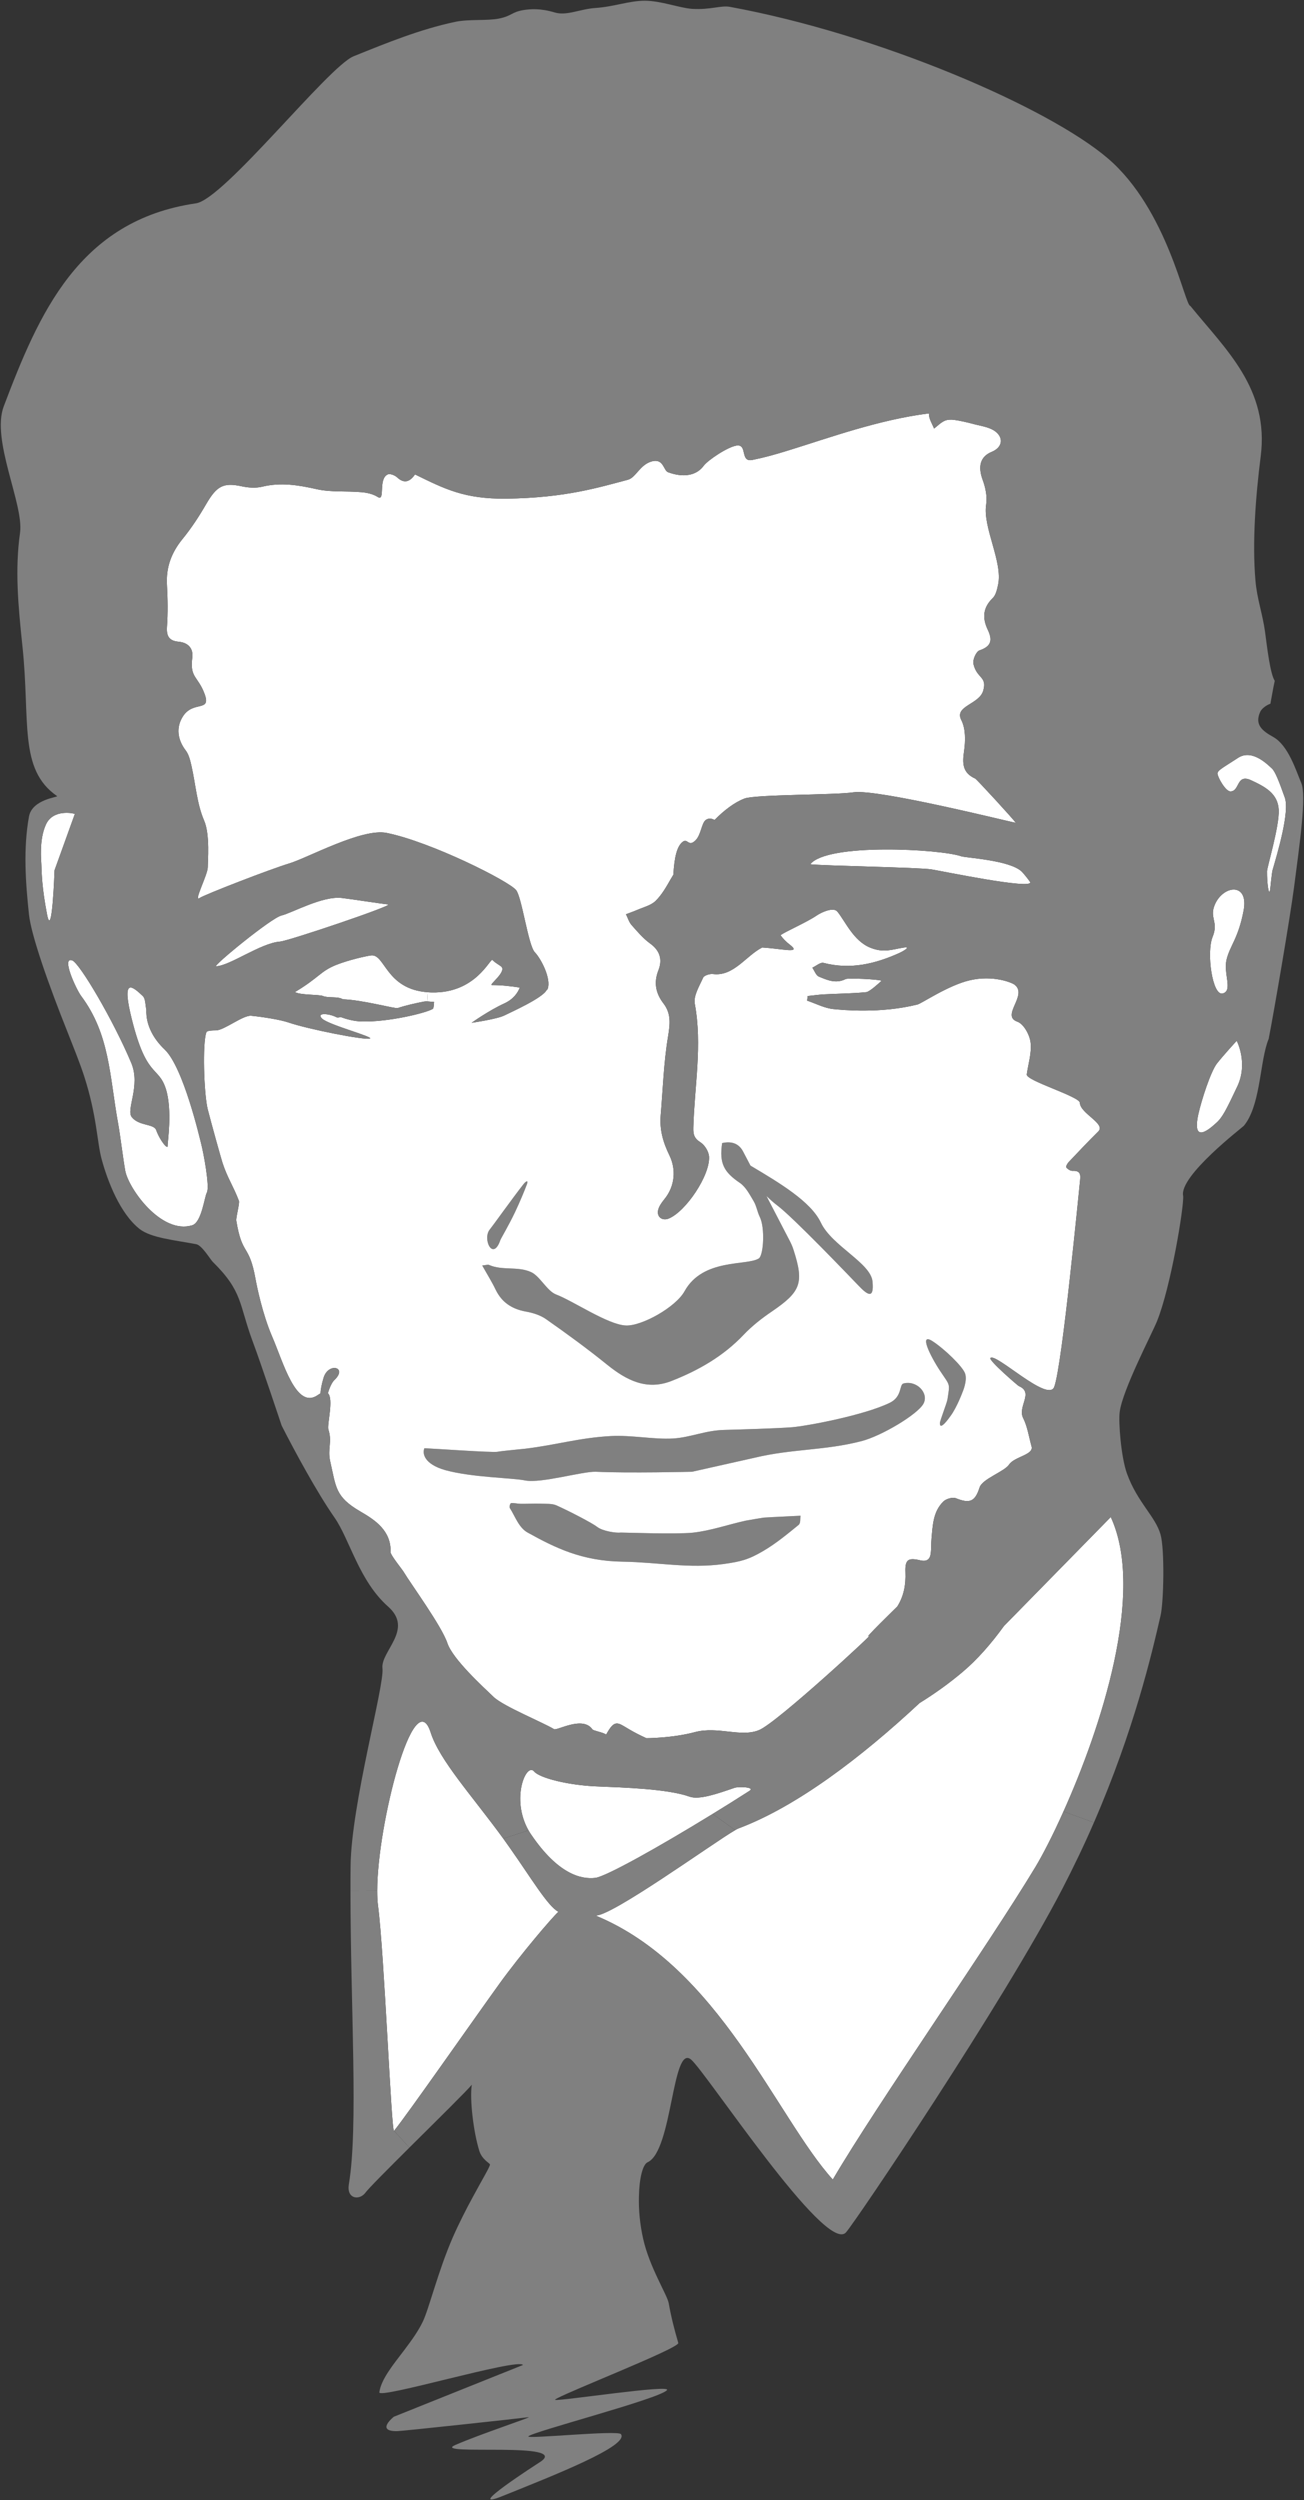
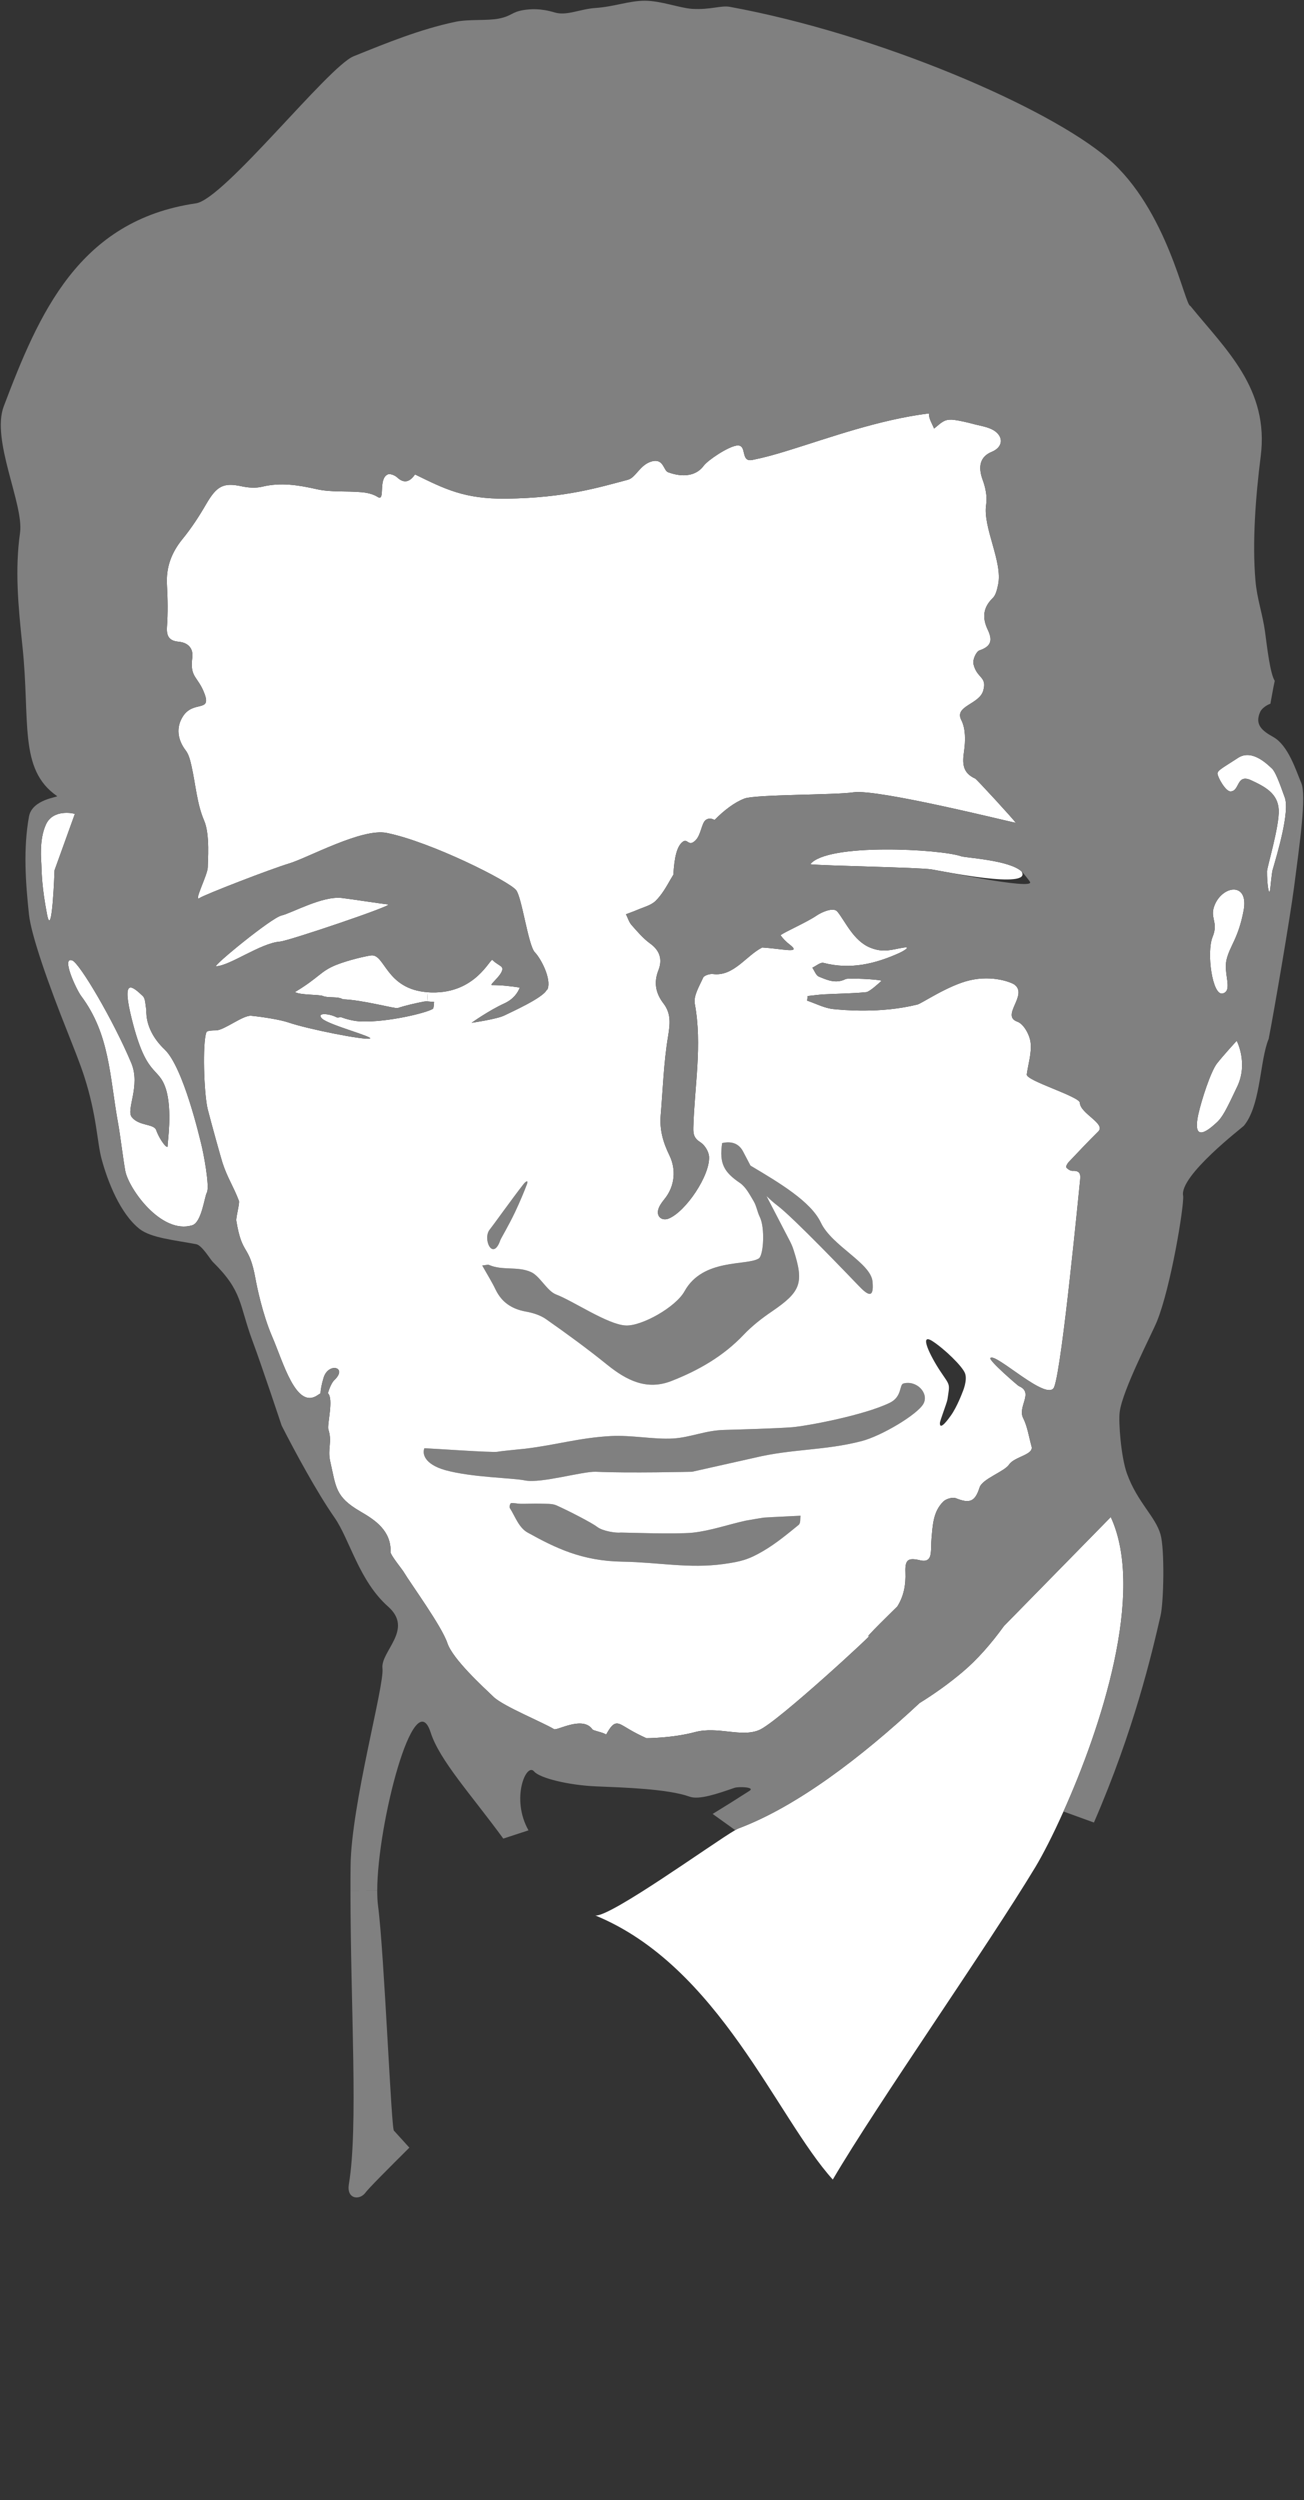
<svg xmlns="http://www.w3.org/2000/svg" version="1.1" id="レイヤー_1" x="0px" y="0px" width="312.625px" height="599.301px" viewBox="0 0 312.625 599.301" enable-background="new 0 0 312.625 599.301" xml:space="preserve">
  <rect x="0" y="0" width="312.625" height="599.301" fill="#333333" stroke="none" />
  <g id="XMLID_00000175316463415709756940000006964898565910293694_">
    <g>
      <path fill="#FFFFFF" d="M294.993,189.698c-1.203,0-3.102-3.477-3.102-4.279    s1.391-1.444,4.894-3.744c3.477-2.3,7.327,1.818,8.13,2.514    c0.802,0.722,1.712,3.075,3.102,6.98c1.23,3.396-1.819,13.559-2.942,17.436    c-0.16,0.588-0.535,4.306-0.562,4.573c-0.294,1.979-0.776-1.444-0.749-4.332    c0-0.963,2.995-10.858,2.808-14.735c-0.214-3.904-3.209-5.509-6.686-7.114    C296.384,185.419,297.24,189.698,294.993,189.698z" />
      <path fill="#FFFFFF" d="M290.714,224.571c1.524-3.717-0.909-4.52,0.588-7.862    c2.086-4.6,8.103-5.188,6.846,1.524s-3.289,8.424-4.092,11.794    c-0.802,3.343,1.578,7.434-0.909,8.103    C290.661,238.824,289.19,228.288,290.714,224.571z" />
      <path fill="#FFFFFF" d="M291.597,269.151c-1.471,1.337-5.91,5.349-4.306-2.059    c0.776-3.477,2.968-10.216,4.439-12.141c1.498-1.925,4.76-5.482,4.76-5.482    s2.808,5.322,0.134,10.964C293.977,266.048,293.068,267.84,291.597,269.151z" />
      <path fill="#FFFFFF" d="M199.656,522.43c-13.425-14.815-27.277-51.132-56.935-63.3    c3.557,0.481,28.267-17.409,33.535-20.458c0.348-0.214,0.615-0.348,0.776-0.401    c14.04-5.268,29.577-17.142,43.43-30.059c3.584-2.22,7.033-4.68,10.296-7.434    c3.53-2.968,6.873-6.793,9.948-11.045l25.593-26.101    c8.37,18.078-2.434,50.784-11.339,70.574    c-2.594,5.803-5.028,10.483-6.766,13.371    C236.4,467.099,210.273,504.325,199.656,522.43z" />
-       <path fill="#808080" d="M225.436,328.68c-2.407-3.61-5.215-9.333-1.899-7.221    c2.835,1.819,7.247,6.071,7.836,7.755c0.615,1.712-0.615,4.493-0.615,4.493    s-1.31,3.53-2.808,5.616c-0.508,0.695-2.621,3.69-2.621,1.819    c0-0.615,1.658-4.76,1.818-5.723C227.735,331.488,227.842,332.29,225.436,328.68z    " />
-       <path fill="#FFFFFF" d="M223.323,208.391c-2.888-0.481-25.914-0.856-29.069-1.23    c4.065-5.161,31.209-3.637,36.156-1.925c1.123,0.401,11.553,0.909,14.495,3.637    c0.535,0.508,1.979,2.353,2.059,2.567    C247.712,213.339,225.382,208.712,223.323,208.391z" />
-       <path fill="#FFFFFF" d="M126.702,438.726c-4.306-7.622-0.508-16.34,1.337-14.12    c1.364,1.631,8.424,3.316,14.922,3.584c6.525,0.267,17.142,0.588,22.357,2.46    c2.273,0.829,6.659-0.695,10.777-2.113c0.882-0.321,5.054-0.214,3.584,0.722    c-2.861,1.845-5.857,3.717-8.825,5.536c-12.89,7.916-25.593,15.029-28.133,15.324    c-3.477,0.401-8.932-0.936-15.324-10.296    C127.156,439.474,126.916,439.1,126.702,438.726z" />
+       <path fill="#FFFFFF" d="M223.323,208.391c-2.888-0.481-25.914-0.856-29.069-1.23    c4.065-5.161,31.209-3.637,36.156-1.925c1.123,0.401,11.553,0.909,14.495,3.637    C247.712,213.339,225.382,208.712,223.323,208.391z" />
      <path fill="#808080" d="M122.53,360.289c0.722-0.08,1.498,0.16,2.273,0.16    c1.605,0.027,3.182-0.08,4.787-0.027c1.284,0.053,2.781-0.053,3.797,0.401    c3.049,1.364,8.531,4.199,9.815,5.188s4.52,1.498,5.643,1.337    c0.267-0.027,13.131,0.455,17.249,0.027c4.332-0.481,8.451-1.952,12.729-2.888    c0.535-0.107,4.011-0.695,4.252-0.722c2.942-0.187,5.91-0.294,8.852-0.455    c-0.134,0.749,0.08,1.738-0.481,2.22c-2.674,2.166-5.349,4.413-8.451,6.231    c-3.557,2.086-5.349,2.541-9.52,3.129c-8.263,1.15-15.698-0.428-24.175-0.562    c-9.761-0.134-16.126-3.289-22.758-6.953c-2.193-1.203-2.995-3.851-4.306-5.883    C122.022,361.199,122.316,360.316,122.53,360.289z" />
      <path fill="#808080" d="M119.963,297.23c-1.818,5.295-4.413-0.401-2.487-2.594    c0.401-0.455,5.375-7.408,7.969-10.724c0.749-0.963,1.284-1.043,0.856,0.027    c-0.615,1.631-1.685,4.199-2.835,6.632    C121.888,293.861,120.07,296.909,119.963,297.23z" />
      <path fill="#808080" d="M118.813,309.104c-0.883-1.845-1.979-3.583-3.209-5.776    c0.936-0.08,1.364-0.267,1.631-0.134c3.209,1.417,6.846,0.267,10.055,1.712    c2.139,0.936,3.824,4.52,6.017,5.375c4.172,1.578,12.355,7.221,16.714,7.434    c3.824,0.187,11.981-4.386,14.093-8.21c4.413-7.969,14.976-6.044,17.811-7.862    c1.123-0.749,1.524-7.354,0.214-9.975c-0.588-1.203-0.776-2.621-1.471-3.771    c-0.936-1.551-1.845-3.37-3.289-4.359c-3.824-2.594-4.974-4.653-4.252-9.547    c2.139-0.481,3.958,0,5.028,2.032c0.588,1.123,1.177,2.246,1.765,3.37    c7.06,4.199,14.495,8.638,16.875,13.665    c2.621,5.562,11.954,9.681,12.382,14.093c0.428,4.386-1.203,3.263-3.37,0.989    c-2.166-2.246-15.671-16.366-19.495-19.228c-0.856-0.642-1.712-1.417-2.567-2.246    c1.792,3.477,3.61,6.926,5.402,10.403c0.428,0.802,0.829,1.631,1.096,2.514    c2.567,7.969,1.765,10.029-5.215,14.789c-2.407,1.631-4.76,3.477-6.766,5.589    c-4.84,5.108-10.777,8.504-17.249,11.045    c-5.99,2.353-10.804-0.16-15.404-3.851c-4.76-3.851-9.708-7.461-14.708-10.964    c-1.364-0.963-3.182-1.524-4.867-1.818    C122.69,313.757,120.284,312.153,118.813,309.104z" />
      <path fill="#808080" d="M106.805,352.4c-5.161-1.444-5.589-4.038-5.054-5.268    c1.658,0.053,16.473,1.096,17.516,0.856c1.07-0.214,5.669-0.615,6.739-0.749    c7.434-0.909,12.97-2.621,20.458-3.022c4.947-0.267,10.323,0.856,14.896,0.588    c4.252-0.267,7.702-1.952,12.328-2.059c3.878-0.107,12.355-0.348,16.206-0.642    c3.53-0.294,17.196-2.835,23.427-5.857c2.995-1.471,2.246-4.332,3.263-4.626    c3.156-0.856,6.178,2.3,4.814,4.84c-1.391,2.567-10.082,7.755-14.896,8.986    c-8.852,2.273-16.607,1.819-25.539,3.958c-1.177,0.267-15.029,3.37-15.029,3.37    s-15.324,0.374-23.052,0c-3.156-0.134-13.131,2.835-16.982,2.086    C122.797,354.219,113.223,354.165,106.805,352.4z" />
-       <path fill="#FFFFFF" d="M94.477,510.743c-0.642,0.776-2.327-42.441-3.851-53.993    c-0.134-1.043-0.187-2.246-0.187-3.584c0-15.778,8.852-50.169,12.81-37.894    c2.113,6.659,9.868,15.083,17.409,25.432c0.508,0.695,0.989,1.391,1.498,2.113    c5.108,7.221,9.173,14.12,11.713,15.431c-1.631,1.498-9.092,10.269-14.12,17.222    C113.063,484.75,97.74,506.705,94.477,510.743z" />
-       <path fill="#808080" d="M94.477,510.743c3.263-4.038,18.586-25.994,25.272-35.274    c5.028-6.953,12.489-15.725,14.12-17.222    c-2.541-1.31-6.605-8.21-11.713-15.431c-0.508-0.722-0.989-1.417-1.498-2.113    l6.044-1.979c0.214,0.374,0.455,0.749,0.695,1.096    c6.391,9.36,11.847,10.697,15.324,10.296c2.541-0.294,15.243-7.408,28.133-15.324    l5.402,3.878c-5.268,3.049-29.978,20.939-33.535,20.458    c29.658,12.168,43.51,48.484,56.935,63.3    c10.617-18.105,36.744-55.331,48.538-74.853    c1.738-2.888,4.172-7.568,6.766-13.371l7.301,2.648    c-2.22,5.135-4.76,10.456-7.595,15.939    c-14.147,27.224-49.527,79.72-51.854,82.314    c-4.867,5.349-33.562-38.483-37.146-41.451c-4.546-3.744-4.439,21.929-10.403,24.63    c-1.177,0.535-2.006,3.851-2.086,8.237c-0.08,3.049,0.214,6.579,1.016,10.109    c1.498,6.766,5.776,13.452,6.124,15.431c0.588,3.316,1.391,6.445,2.3,9.547    c0.053,0.214-0.883,0.802-2.434,1.578c-7.221,3.61-28.16,11.847-27.064,12.061    c1.31,0.294,28.133-3.824,26.769-2.327c-1.845,2.086-32.439,10.002-33.214,11.071    c-0.508,0.695,21.448-1.551,22.196-0.535c2.032,2.781-15.992,9.841-28.401,14.842    c-9.948,4.011,8.798-8.023,8.798-8.023c8.584-5.242-26.208-1.551-20.164-4.199    c6.044-2.648,18.854-6.846,17.597-6.686c-2.835,0.374-30.326,3.343-31.503,3.343    c-5.242,0.08-0.776-3.45-0.776-3.45l30.968-12.409    c-1.257-1.712-34.685,8.29-34.445,6.552c0.428-3.129,3.289-6.579,6.071-10.242    c1.631-2.166,3.263-4.413,4.359-6.712c1.498-3.129,3.637-12.034,7.194-20.217    c1.551-3.503,3.289-6.9,4.84-9.734c2.246-4.172,4.065-7.167,4.065-7.702    c-0.053-0.321-1.925-1.177-2.567-3.289c-1.417-4.573-2.327-12.409-1.792-15.832    c-0.883,1.15-8.317,8.477-14.976,15.083L94.477,510.743z" />
      <path fill="#808080" d="M83.646,523.5c2.273-13.746,0.401-41.932,0.374-70.306    l6.418-0.027c0,1.337,0.053,2.541,0.187,3.584    c1.524,11.553,3.209,54.769,3.851,53.993l3.664,4.038    c-5.188,5.161-9.895,9.868-10.67,10.964    C86.053,527.431,83.031,527.083,83.646,523.5z" />
      <path fill="#FFFFFF" d="M77.362,238.717c-0.856-0.348-5.589-0.187-6.632-0.936    c5.883-3.53,5.99-4.921,9.868-6.498c2.968-1.177,7.033-2.086,8.344-2.273    c3.396-0.428,3.503,8.103,13.612,8.825l-0.134,2.193c-0.294,0-0.588,0-0.856,0.053    c-2.113,0.428-4.199,0.883-6.231,1.551c-0.669,0.187-8.397-1.952-13.131-2.113    C80.865,238.744,78.779,239.306,77.362,238.717z" />
      <path fill="#FFFFFF" d="M51.822,231.604c-0.909,0,13.211-11.606,15.671-12.168    c2.434-0.562,9.734-4.707,14.414-4.199c2.3,0.267,9.494,1.391,11.152,1.551    c1.551,0.16-23.854,8.745-25.914,8.905    C62.493,226.041,55.058,231.524,51.822,231.604z" />
      <path fill="#FFFFFF" d="M227.147,335.419c-0.16,0.963-1.818,5.108-1.818,5.723    c0,1.872,2.113-1.123,2.621-1.819c1.498-2.086,2.808-5.616,2.808-5.616    s1.23-2.781,0.615-4.493c-0.588-1.685-5.001-5.937-7.836-7.755    c-3.316-2.113-0.508,3.61,1.899,7.221    C227.842,332.29,227.735,331.488,227.147,335.419z M124.803,360.45    c-0.776,0-1.551-0.241-2.273-0.16c-0.214,0.027-0.508,0.909-0.294,1.203    c1.31,2.032,2.113,4.68,4.306,5.883c6.632,3.664,12.997,6.819,22.758,6.953    c8.477,0.134,15.912,1.712,24.175,0.562c4.172-0.588,5.964-1.043,9.52-3.129    c3.102-1.818,5.776-4.065,8.451-6.231c0.562-0.481,0.348-1.471,0.481-2.22    c-2.942,0.16-5.91,0.267-8.852,0.455c-0.241,0.027-3.717,0.615-4.252,0.722    c-4.279,0.936-8.397,2.407-12.729,2.888c-4.118,0.428-16.982-0.053-17.249-0.027    c-1.123,0.16-4.359-0.348-5.643-1.337s-6.766-3.824-9.815-5.188    c-1.016-0.455-2.514-0.348-3.797-0.401    C127.985,360.37,126.408,360.477,124.803,360.45z M117.235,303.194    c-0.267-0.134-0.695,0.053-1.631,0.134c1.23,2.193,2.327,3.931,3.209,5.776    c1.471,3.049,3.878,4.653,7.221,5.268c1.685,0.294,3.503,0.856,4.867,1.818    c5.001,3.503,9.948,7.114,14.708,10.964c4.6,3.69,9.413,6.204,15.404,3.851    c6.472-2.541,12.409-5.937,17.249-11.045c2.006-2.113,4.359-3.958,6.766-5.589    c6.98-4.76,7.782-6.819,5.215-14.789c-0.267-0.883-0.669-1.712-1.096-2.514    c-1.792-3.477-3.61-6.926-5.402-10.403c0.856,0.829,1.712,1.605,2.567,2.246    c3.824,2.861,17.329,16.982,19.495,19.228c2.166,2.273,3.797,3.396,3.37-0.989    c-0.428-4.413-9.761-8.531-12.382-14.093    c-2.38-5.028-9.815-9.467-16.875-13.665c-0.588-1.123-1.177-2.246-1.765-3.37    c-1.07-2.032-2.888-2.514-5.028-2.032c-0.722,4.894,0.428,6.953,4.252,9.547    c1.444,0.989,2.353,2.808,3.289,4.359c0.695,1.15,0.883,2.567,1.471,3.771    c1.31,2.621,0.909,9.226-0.214,9.975c-2.835,1.818-13.398-0.107-17.811,7.862    c-2.113,3.824-10.269,8.397-14.093,8.21c-4.359-0.214-12.542-5.857-16.714-7.434    c-2.193-0.856-3.878-4.439-6.017-5.375    C124.081,303.461,120.444,304.611,117.235,303.194z M117.476,294.636    c-1.925,2.193,0.669,7.889,2.487,2.594c0.107-0.321,1.925-3.37,3.503-6.659    c1.15-2.434,2.22-5.001,2.835-6.632c0.428-1.07-0.107-0.989-0.856-0.027    C122.851,287.229,117.877,294.182,117.476,294.636z M106.805,352.4    c6.418,1.765,15.992,1.819,19.094,2.46c3.851,0.749,13.826-2.22,16.982-2.086    c7.729,0.374,23.052,0,23.052,0s13.853-3.102,15.029-3.37    c8.932-2.139,16.687-1.685,25.539-3.958c4.814-1.23,13.505-6.418,14.896-8.986    c1.364-2.541-1.658-5.696-4.814-4.84c-1.016,0.294-0.267,3.156-3.263,4.626    c-6.231,3.022-19.897,5.562-23.427,5.857    c-3.851,0.294-12.328,0.535-16.206,0.642c-4.626,0.107-8.076,1.792-12.328,2.059    c-4.573,0.267-9.948-0.856-14.896-0.588c-7.488,0.401-13.024,2.113-20.458,3.022    c-1.07,0.134-5.669,0.535-6.739,0.749c-1.043,0.241-15.858-0.802-17.516-0.856    C101.216,348.362,101.644,350.956,106.805,352.4z M69.312,206.974    c-4.386,1.31-20.351,7.488-21.474,8.29c-1.524,1.043,2.006-5.643,1.979-7.434    c-0.027-1.15,0.588-7.755-0.883-11.152c-1.738-4.038-2.032-8.718-3.022-13.077    c-0.294-1.284-0.615-2.701-1.364-3.69c-1.979-2.567-2.434-5.589-0.615-8.317    c2.46-3.664,6.712-0.883,5.135-5.215c-1.551-4.279-3.61-3.878-2.968-8.718    c0.294-2.22-0.963-3.637-3.343-3.851c-2.193-0.214-2.861-1.31-2.728-3.503    c0.241-3.343,0.187-6.739,0-10.109c-0.241-4.145,1.016-7.675,3.744-11.018    c2.139-2.621,3.985-5.455,5.669-8.37c2.541-4.359,4.145-5.188,8.477-4.252    c1.578,0.348,3.37,0.481,4.921,0.107c4.466-1.096,8.665-0.401,13.077,0.588    c3.423,0.776,7.114,0.401,10.697,0.722c1.337,0.107,2.808,0.428,3.904,1.123    c1.979,1.257,0.053-4.279,2.434-5.375c0.535-0.267,1.685,0.187,2.22,0.669    c1.792,1.685,3.129,1.016,4.306-0.642l0.027-0.027    c7.114,3.477,11.82,5.91,21.849,5.803c14.307-0.187,22.277-2.728,29.149-4.52    c1.952-0.508,2.888-3.61,5.75-4.413c2.861-0.776,2.781,2.166,3.904,2.594    c5.937,2.166,8.183-1.07,8.531-1.524c1.07-1.417,5.83-4.573,7.916-4.867    c2.674-0.374,0.749,4.065,3.771,3.45c3.022-0.615,5.429-1.284,8.691-2.3    c9.708-2.995,21.528-7.327,33.615-8.852c0,0.027,0,0.027,0.027,0.027    c-0.053,1.23,0.749,2.407,1.23,3.61c0.829-0.642,1.578-1.417,2.487-1.845    c0.669-0.321,1.578-0.348,2.353-0.241c1.471,0.214,2.968,0.562,4.413,0.936    c1.712,0.481,3.637,0.695,5.108,1.605c2.407,1.551,2.139,4.011-0.508,5.108    c-2.808,1.15-3.37,3.477-2.22,6.686c0.695,1.845,1.15,4.038,0.856,5.964    c-0.856,5.455,4.038,13.799,2.861,19.201c-0.241,1.123-0.535,2.487-1.284,3.209    c-2.38,2.3-2.514,4.787-1.23,7.515c1.15,2.407,1.07,4.011-1.952,5.028    c-0.802,0.267-1.685,2.3-1.444,3.263c0.829,3.53,3.316,2.942,2.353,6.365    c-0.936,3.343-7.007,3.664-5.268,7.06c1.07,2.086,1.016,5.001,0.669,7.434    c-0.428,2.915-0.428,5.215,2.674,6.605c0.374,0.187,9.306,9.895,9.708,10.59    c-0.267,0.08-33.054-8.183-38.911-7.301c-4.252,0.669-23.534,0.481-26.128,1.498    c-2.434,0.936-4.894,2.835-7.167,5.135c-0.722-0.401-1.471-0.481-2.139,0.027    c-0.989,0.776-1.096,3.557-2.434,4.867c-1.631,1.605-1.845-0.428-2.915,0.241    c-1.551,0.989-2.166,3.958-2.38,7.969c-0.294,0.508-0.481,0.829-0.562,0.936    c-1.07,1.872-2.166,3.851-3.69,5.349c-1.123,1.096-2.942,1.524-4.466,2.193    c-0.856,0.374-1.765,0.669-2.648,1.016c0.428,0.829,0.695,1.818,1.284,2.514    c1.391,1.578,2.781,3.236,4.466,4.466c2.434,1.738,3.022,3.904,2.032,6.445    c-1.177,2.968-0.642,5.536,1.203,7.943c1.899,2.487,1.578,4.974,1.096,7.969    c-1.043,6.231-1.23,12.623-1.765,18.934c-0.267,3.396,0.562,6.365,2.113,9.547    c1.578,3.236,1.417,7.301-1.284,10.563c-0.615,0.776-1.257,1.658-1.444,2.567    c-0.348,1.631,1.043,2.621,2.567,1.979c4.092-1.685,9.922-10.349,9.654-14.842    c-0.08-1.203-1.016-2.728-2.032-3.396c-1.498-0.936-1.792-1.872-1.738-3.557    c0.267-9.868,2.193-19.736,0.348-29.684c-0.348-1.899,1.096-4.225,2.006-6.258    c0.241-0.535,1.605-0.963,2.38-0.856c4.921,0.615,7.889-4.386,11.767-6.365    c4.867,0.294,9.44,1.551,6.739-0.588c-1.096-0.829-1.818-1.631-2.327-2.353    c1.016-0.829,6.151-3.022,8.665-4.733c1.23-0.829,4.038-2.059,4.947-0.936    c1.872,2.273,3.824,6.98,7.862,8.638c3.289,1.337,5.242,0.428,7.996,0    c2.113-0.348-0.321,0.989-0.989,1.284c-5.803,2.621-11.74,4.038-18.158,2.38    c-0.749-0.214-1.792,0.722-2.701,1.15c0.508,0.749,0.883,1.872,1.578,2.139    c2.006,0.829,4.038,1.765,6.391,0.588c0.535-0.294,7.755,0.027,8.638,0.401    c-0.695,0.642-2.915,2.648-3.664,2.728c-3.396,0.348-6.819,0.348-10.216,0.535    c-1.284,0.08-2.567,0.267-3.851,0.401c-0.053,0.374-0.08,0.749-0.134,1.096    c2.113,0.722,4.172,1.818,6.311,2.032c2.22,0.214,11.232,1.123,20.137-1.096    c1.016-0.241,7.354-4.6,12.542-5.803c5.562-1.31,10.028,0.535,10.697,1.016    c3.396,2.487-3.37,7.461,0.722,8.905c1.524,0.535,2.942,3.156,3.156,4.947    c0.321,2.487-0.562,5.135-0.909,7.702c-0.187,1.498,12.676,5.268,12.73,6.793    c0.107,2.594,6.311,5.001,4.413,6.873c-2.407,2.38-4.733,4.84-7.06,7.301    c-0.348,0.348-0.776,1.15-0.615,1.31c0.348,0.428,1.016,0.856,1.524,0.829    c1.765-0.08,1.952,0.776,1.792,2.22c-0.134,1.257-1.177,12.034-2.434,23.293    c-1.284,11.66-2.808,23.801-3.771,26.288c-1.498,3.824-14.147-8.37-15.297-6.926    c-0.428,0.562,6.579,6.605,6.819,6.712c3.69,1.551-0.374,4.894,1.043,7.675    c1.043,2.086,1.364,4.52,2.006,6.793c0.562,2.032-4.118,2.434-5.375,4.332    c-1.177,1.738-6.418,3.423-7.087,5.509c-1.096,3.423-2.353,3.904-5.696,2.567    c-0.776-0.294-2.3,0.134-2.968,0.776c-2.487,2.407-2.567,5.723-2.861,8.905    c-0.107,1.177-0.027,2.353-0.187,3.53c-0.16,1.417-0.909,2.059-2.487,1.685    c-2.888-0.695-3.69-0.214-3.584,2.808c0.134,3.075-0.401,5.83-1.952,8.263    c0,0-8.825,8.584-6.659,6.953c2.166-1.631-22.116,20.859-26.448,22.651    c-4.359,1.819-9.841-0.963-15.35,0.481c-5.482,1.471-11.687,1.471-11.687,1.471    c-1.471-0.669-2.888-1.391-4.199-2.166c-2.754-1.631-3.396-2.434-5.455,1.31    c-0.615-0.535-3.049-0.909-3.289-1.257c-2.3-3.343-8.477,0.374-9.199-0.053    c-2.808-1.685-12.141-5.482-14.468-7.702c-2.487-2.38-9.815-9.066-11.098-12.917    c-1.337-4.038-8.691-14.093-10.51-17.115c-0.374-0.615-3.102-3.985-3.102-4.653    c0.16-5.161-3.637-7.702-7.301-9.815c-5.99-3.503-5.75-5.75-7.167-11.927    c-0.722-3.182,0.535-4.626-0.455-7.729c-0.348-1.096,1.337-7.301-0.107-8.665    c0.374-1.31,0.963-2.594,1.524-3.129c3.343-3.156-1.444-4.332-2.567-0.562    c-0.481,1.605-0.695,2.808-0.749,3.744c-0.214,0.107-0.428,0.241-0.695,0.428    c-5.188,3.53-8.263-8.05-10.911-14.12c-2.3-5.349-3.664-12.088-3.958-13.746    c-1.551-8.611-3.182-5.322-4.6-13.933c-0.134-0.856,0.856-4.199,0.615-4.814    c-1.337-3.503-2.754-5.482-3.931-9.092c-0.214-0.615-2.594-9.119-3.53-12.783    c-0.936-3.664-1.31-16.072-0.321-18.533c0.16-0.401,1.498-0.428,2.3-0.428    c1.952-0.027,6.525-3.717,8.451-3.503c2.701,0.267,6.926,0.936,8.825,1.578    c4.947,1.685,18.025,4.225,19.549,3.904c1.471-0.321-9.922-3.289-11.446-4.84    c-1.471-1.524,1.979-1.15,3.53-0.267c0.187,0.08,0.588,0.053,0.936-0.08    c1.31,0.481,3.236,1.043,5.108,1.07c6.178,0.187,15.217-1.979,16.982-2.995    c0.321-0.187,0.241-1.096,0.348-1.685c-0.535-0.027-1.123-0.107-1.658-0.134    l0.134-2.193c0.321,0.027,0.642,0.053,0.989,0.053    c10.563,0.214,13.96-8.263,14.521-7.782c0.669,0.562-0.027,0.134,1.979,1.471    c1.765,1.177-3.075,4.6-2.086,4.546c2.46,0,4.733,0.294,6.659,0.588    c-0.481,1.257-1.498,2.781-3.69,3.797c-3.797,1.738-7.862,4.653-7.862,4.653    s6.124-0.883,7.862-1.765c1.631-0.802,9.199-4.199,10.109-6.071    c0.107-0.053,0.214-0.16,0.267-0.294c0.883-2.38-1.524-7.167-3.102-8.798    c-1.551-1.658-3.075-13.05-4.439-14.842    c-1.631-2.139-20.378-11.58-31.075-13.746    C86.775,198.443,73.698,205.663,69.312,206.974z" />
      <path fill="#FFFFFF" d="M19.464,238.744c-1.203-1.605-4.84-9.52-2.139-8.531    c1.765,0.642,9.868,14.388,14.147,24.576c2.3,5.509-1.337,11.205,0.134,12.997    c1.712,2.139,5.268,1.551,5.83,3.075c0.963,2.674,2.915,4.894,2.754,3.717    c-0.053-0.535,1.203-8.451-0.428-13.585c-1.845-5.723-4.814-2.273-8.504-18.132    c-2.006-8.745,0.749-6.204,2.942-4.145c0.722,0.669,0.615,2.166,0.883,3.289    c-0.16,3.904,1.952,7.247,4.386,9.547c4.52,4.306,8.451,21.448,8.691,22.33    c0.615,2.3,2.193,10.67,1.417,12.007c-0.562,1.016-1.23,7.114-3.503,7.809    c-7.461,2.246-15.27-8.852-16.046-13.077    c-0.535-2.968-1.177-8.424-1.712-11.366    C26.256,257.945,26.363,247.997,19.464,238.744z" />
      <path fill="#FFFFFF" d="M13.072,208.605c0,0-0.562,16.982-1.792,10.563    s-1.284-9.734-1.364-12.034c0-0.749-0.615-5.83,1.123-9.547    c1.712-3.717,6.659-2.648,6.9-2.487L13.072,208.605z" />
      <path fill="#808080" d="M294.993,189.698c2.246,0,1.391-4.279,4.894-2.701    c3.477,1.605,6.472,3.209,6.686,7.114c0.187,3.878-2.808,13.772-2.808,14.735    c-0.027,2.888,0.455,6.311,0.749,4.332c0.027-0.267,0.401-3.985,0.562-4.573    c1.123-3.878,4.172-14.04,2.942-17.436c-1.391-3.904-2.3-6.258-3.102-6.98    c-0.802-0.695-4.653-4.814-8.13-2.514c-3.503,2.3-4.894,2.942-4.894,3.744    S293.79,189.698,294.993,189.698z M298.149,218.233    c1.257-6.712-4.76-6.124-6.846-1.524c-1.498,3.343,0.936,4.145-0.588,7.862    s-0.053,14.254,2.434,13.559c2.487-0.669,0.107-4.76,0.909-8.103    C294.859,226.656,296.892,224.945,298.149,218.233z M287.291,267.091    c-1.605,7.408,2.835,3.396,4.306,2.059c1.471-1.31,2.38-3.102,5.028-8.718    c2.674-5.643-0.134-10.964-0.134-10.964s-3.263,3.557-4.76,5.482    C290.26,256.876,288.067,263.615,287.291,267.091z M194.254,207.161    c3.156,0.374,26.181,0.749,29.069,1.23c2.059,0.321,24.389,4.947,23.64,3.049    c-0.08-0.214-1.524-2.059-2.059-2.567c-2.942-2.728-13.371-3.236-14.495-3.637    C225.462,203.524,198.319,202,194.254,207.161z M40.029,140.198    c0.187,3.37,0.241,6.766,0,10.109c-0.134,2.193,0.535,3.289,2.728,3.503    c2.38,0.214,3.637,1.631,3.343,3.851c-0.642,4.84,1.417,4.439,2.968,8.718    c1.578,4.332-2.674,1.551-5.135,5.215c-1.818,2.728-1.364,5.75,0.615,8.317    c0.749,0.989,1.07,2.407,1.364,3.69c0.989,4.359,1.284,9.039,3.022,13.077    c1.471,3.396,0.856,10.002,0.883,11.152c0.027,1.792-3.503,8.477-1.979,7.434    c1.123-0.802,17.089-6.98,21.474-8.29c4.386-1.31,17.463-8.531,23.373-7.327    c10.697,2.166,29.444,11.606,31.075,13.746c1.364,1.792,2.888,13.184,4.439,14.842    c1.578,1.631,3.985,6.418,3.102,8.798c-0.053,0.134-0.16,0.241-0.267,0.294    c-0.909,1.872-8.477,5.268-10.109,6.071c-1.738,0.883-7.862,1.765-7.862,1.765    s4.065-2.915,7.862-4.653c2.193-1.016,3.209-2.541,3.69-3.797    c-1.925-0.294-4.199-0.588-6.659-0.588c-0.989,0.053,3.851-3.37,2.086-4.546    c-2.006-1.337-1.31-0.909-1.979-1.471c-0.562-0.481-3.958,7.996-14.521,7.782    c-0.348,0-0.669-0.027-0.989-0.053c-10.109-0.722-10.216-9.253-13.612-8.825    c-1.31,0.187-5.375,1.096-8.344,2.273c-3.878,1.578-3.985,2.968-9.868,6.498    c1.043,0.749,5.776,0.588,6.632,0.936c1.417,0.588,3.503,0.027,4.84,0.802    c4.733,0.16,12.462,2.3,13.131,2.113c2.032-0.669,4.118-1.123,6.231-1.551    c0.267-0.053,0.562-0.053,0.856-0.053c0.535,0.027,1.123,0.107,1.658,0.134    c-0.107,0.588-0.027,1.498-0.348,1.685c-1.765,1.016-10.804,3.182-16.982,2.995    c-1.872-0.027-3.797-0.588-5.108-1.07c-0.348,0.134-0.749,0.16-0.936,0.08    c-1.551-0.882-5.001-1.257-3.53,0.267c1.524,1.551,12.917,4.52,11.446,4.84    c-1.524,0.321-14.601-2.22-19.549-3.904c-1.899-0.642-6.124-1.31-8.825-1.578    c-1.925-0.214-6.498,3.477-8.451,3.503c-0.802,0-2.139,0.027-2.3,0.428    c-0.989,2.46-0.615,14.869,0.321,18.533c0.936,3.664,3.316,12.168,3.53,12.783    c1.177,3.61,2.594,5.589,3.931,9.092c0.241,0.615-0.749,3.958-0.615,4.814    c1.417,8.611,3.049,5.322,4.6,13.933c0.294,1.658,1.658,8.397,3.958,13.746    c2.648,6.071,5.723,17.65,10.911,14.12c0.267-0.187,0.481-0.321,0.695-0.428    c0.053-0.936,0.267-2.139,0.749-3.744c1.123-3.771,5.91-2.594,2.567,0.562    c-0.562,0.535-1.15,1.818-1.524,3.129c1.444,1.364-0.241,7.568,0.107,8.665    c0.989,3.102-0.267,4.546,0.455,7.729c1.417,6.178,1.177,8.424,7.167,11.927    c3.664,2.113,7.461,4.653,7.301,9.815c0,0.669,2.728,4.038,3.102,4.653    c1.819,3.022,9.173,13.077,10.51,17.115c1.284,3.851,8.611,10.537,11.098,12.917    c2.327,2.22,11.66,6.017,14.468,7.702c0.722,0.428,6.9-3.289,9.199,0.053    c0.241,0.348,2.674,0.722,3.289,1.257c2.059-3.744,2.701-2.942,5.455-1.31    c1.31,0.776,2.728,1.498,4.199,2.166c0,0,6.204,0,11.687-1.471    c5.509-1.444,10.991,1.337,15.35-0.481c4.332-1.792,28.615-24.282,26.448-22.651    c-2.166,1.631,6.659-6.953,6.659-6.953c1.551-2.434,2.086-5.188,1.952-8.263    c-0.107-3.022,0.695-3.503,3.584-2.808c1.578,0.374,2.327-0.267,2.487-1.685    c0.16-1.177,0.08-2.353,0.187-3.53c0.294-3.182,0.374-6.498,2.861-8.905    c0.669-0.642,2.193-1.07,2.968-0.776c3.343,1.337,4.6,0.856,5.696-2.567    c0.669-2.086,5.91-3.771,7.087-5.509c1.257-1.899,5.937-2.3,5.375-4.332    c-0.642-2.273-0.963-4.707-2.006-6.793c-1.417-2.781,2.648-6.124-1.043-7.675    c-0.241-0.107-7.247-6.151-6.819-6.712c1.15-1.444,13.799,10.751,15.297,6.926    c0.963-2.487,2.487-14.628,3.771-26.288c1.257-11.259,2.3-22.036,2.434-23.293    c0.16-1.444-0.027-2.3-1.792-2.22c-0.508,0.027-1.177-0.401-1.524-0.829    c-0.16-0.16,0.267-0.963,0.615-1.31c2.327-2.46,4.653-4.921,7.06-7.301    c1.899-1.872-4.306-4.279-4.413-6.873c-0.053-1.524-12.917-5.295-12.73-6.793    c0.348-2.567,1.23-5.215,0.909-7.702c-0.214-1.792-1.631-4.413-3.156-4.947    c-4.092-1.444,2.674-6.418-0.722-8.905c-0.669-0.481-5.135-2.327-10.697-1.016    c-5.188,1.203-11.526,5.562-12.542,5.803c-8.905,2.22-17.918,1.31-20.137,1.096    c-2.139-0.214-4.199-1.31-6.311-2.032c0.053-0.348,0.08-0.722,0.134-1.096    c1.284-0.134,2.567-0.321,3.851-0.401c3.396-0.187,6.819-0.187,10.216-0.535    c0.749-0.08,2.968-2.086,3.664-2.728c-0.883-0.374-8.103-0.695-8.638-0.401    c-2.353,1.177-4.386,0.241-6.391-0.588c-0.695-0.267-1.07-1.391-1.578-2.139    c0.909-0.428,1.952-1.364,2.701-1.15c6.418,1.658,12.355,0.241,18.158-2.38    c0.669-0.294,3.102-1.631,0.989-1.284c-2.754,0.428-4.707,1.337-7.996,0    c-4.038-1.658-5.99-6.365-7.862-8.638c-0.909-1.123-3.717,0.107-4.947,0.936    c-2.514,1.712-7.648,3.904-8.665,4.733c0.508,0.722,1.23,1.524,2.327,2.353    c2.701,2.139-1.872,0.883-6.739,0.588c-3.878,1.979-6.846,6.98-11.767,6.365    c-0.776-0.107-2.139,0.321-2.38,0.856c-0.909,2.032-2.353,4.359-2.006,6.258    c1.845,9.948-0.08,19.816-0.348,29.684c-0.053,1.685,0.241,2.621,1.738,3.557    c1.016,0.669,1.952,2.193,2.032,3.396c0.267,4.493-5.562,13.157-9.654,14.842    c-1.524,0.642-2.915-0.348-2.567-1.979c0.187-0.909,0.829-1.792,1.444-2.567    c2.701-3.263,2.861-7.327,1.284-10.563c-1.551-3.182-2.38-6.151-2.113-9.547    c0.535-6.311,0.722-12.703,1.765-18.934c0.481-2.995,0.802-5.482-1.096-7.969    c-1.845-2.407-2.38-4.974-1.203-7.943c0.989-2.541,0.401-4.707-2.032-6.445    c-1.685-1.23-3.075-2.888-4.466-4.466c-0.588-0.695-0.856-1.685-1.284-2.514    c0.883-0.348,1.792-0.642,2.648-1.016c1.524-0.669,3.343-1.096,4.466-2.193    c1.524-1.498,2.621-3.477,3.69-5.349c0.08-0.107,0.267-0.428,0.562-0.936    c0.214-4.011,0.829-6.98,2.38-7.969c1.07-0.669,1.284,1.364,2.915-0.241    c1.337-1.31,1.444-4.092,2.434-4.867c0.669-0.508,1.417-0.428,2.139-0.027    c2.273-2.3,4.733-4.199,7.167-5.135c2.594-1.016,21.875-0.829,26.128-1.498    c5.857-0.883,38.643,7.381,38.911,7.301c-0.401-0.695-9.333-10.403-9.708-10.59    c-3.102-1.391-3.102-3.69-2.674-6.605c0.348-2.434,0.401-5.349-0.669-7.434    c-1.738-3.396,4.332-3.717,5.268-7.06c0.963-3.423-1.524-2.835-2.353-6.365    c-0.241-0.963,0.642-2.995,1.444-3.263c3.022-1.016,3.102-2.621,1.952-5.028    c-1.284-2.728-1.15-5.215,1.23-7.515c0.749-0.722,1.043-2.086,1.284-3.209    c1.177-5.402-3.717-13.746-2.861-19.201c0.294-1.925-0.16-4.118-0.856-5.964    c-1.15-3.209-0.588-5.536,2.22-6.686c2.648-1.096,2.915-3.557,0.508-5.108    c-1.471-0.909-3.396-1.123-5.108-1.605c-1.444-0.374-2.942-0.722-4.413-0.936    c-0.776-0.107-1.685-0.08-2.353,0.241c-0.909,0.428-1.658,1.203-2.487,1.845    c-0.481-1.203-1.284-2.38-1.23-3.61c-0.027,0-0.027,0-0.027-0.027    c-12.088,1.524-23.908,5.857-33.615,8.852c-3.263,1.016-5.669,1.685-8.691,2.3    c-3.022,0.615-1.096-3.824-3.771-3.45c-2.086,0.294-6.846,3.45-7.916,4.867    c-0.348,0.455-2.594,3.69-8.531,1.524c-1.123-0.428-1.043-3.37-3.904-2.594    c-2.861,0.802-3.797,3.904-5.75,4.413c-6.873,1.792-14.842,4.332-29.149,4.52    c-10.028,0.107-14.735-2.327-21.849-5.803l-0.027,0.027    c-1.177,1.658-2.514,2.327-4.306,0.642c-0.535-0.481-1.685-0.936-2.22-0.669    c-2.38,1.096-0.455,6.632-2.434,5.375c-1.096-0.695-2.567-1.016-3.904-1.123    c-3.584-0.321-7.274,0.053-10.697-0.722c-4.413-0.989-8.611-1.685-13.077-0.588    c-1.551,0.374-3.343,0.241-4.921-0.107c-4.332-0.936-5.937-0.107-8.477,4.252    c-1.685,2.915-3.53,5.75-5.669,8.37    C41.045,132.522,39.788,136.052,40.029,140.198z M17.324,230.213    c-2.701-0.989,0.936,6.926,2.139,8.531c6.9,9.253,6.793,19.201,8.852,30.513    c0.535,2.942,1.177,8.397,1.712,11.366c0.776,4.225,8.584,15.324,16.046,13.077    c2.273-0.695,2.942-6.793,3.503-7.809c0.776-1.337-0.802-9.708-1.417-12.007    c-0.241-0.883-4.172-18.025-8.691-22.33c-2.434-2.3-4.546-5.643-4.386-9.547    c-0.267-1.123-0.16-2.621-0.883-3.289c-2.193-2.059-4.947-4.6-2.942,4.145    c3.69,15.858,6.659,12.409,8.504,18.132c1.631,5.135,0.374,13.05,0.428,13.585    c0.16,1.177-1.792-1.043-2.754-3.717c-0.562-1.524-4.118-0.936-5.83-3.075    c-1.471-1.792,2.166-7.488-0.134-12.997    C27.192,244.601,19.089,230.855,17.324,230.213z M11.281,219.169    c1.23,6.418,1.792-10.563,1.792-10.563l4.867-13.505    c-0.241-0.16-5.188-1.23-6.9,2.487c-1.738,3.717-1.123,8.798-1.123,9.547    C9.997,209.434,10.05,212.75,11.281,219.169z M6.948,219.222    c-0.829-7.755-1.391-15.832,0-23.507c0.776-4.172,7.114-4.626,6.739-4.894    c-9.306-6.418-6.391-18.025-8.317-36.022c-1.016-9.681-1.818-18.238-0.562-27.117    c0.936-6.819-6.98-22.196-3.904-30.299    C9.275,75.32,18.822,52.829,46.982,48.738    c6.712-0.963,31.717-32.786,37.787-35.247c7.889-3.182,15.912-6.472,24.416-8.263    c3.156-0.669,7.702-0.214,10.43-0.776c3.182-0.642,2.968-1.578,6.017-2.059    c1.498-0.214,3.851-0.455,7.327,0.588c2.915,0.883,6.071-0.829,9.841-1.07    c4.546-0.321,7.969-1.738,11.82-1.738c3.931,0.027,8.263,1.738,11.312,1.952    c4.386,0.267,6.926-0.883,9.066-0.481c35.701,6.552,76.297,24.068,90.631,36.343    c14.307,12.275,18.426,35.327,19.736,35.327    c8.477,10.456,18.961,19.87,16.875,36.103c-1.177,9.253-2.059,20.431-1.257,29.711    c0.348,4.332,1.712,7.996,2.3,12.302c0.535,4.038,1.23,10.028,2.327,11.767    c-0.401,1.818-0.695,3.664-1.043,5.482c-0.99,0.348-2.086,1.177-2.434,1.925    c-1.444,3.182,0.588,4.626,3.156,6.071c3.583,2.032,5.402,7.996,6.686,11.018    c1.284,3.022-0.401,14.682-1.712,24.79c-1.016,7.809-4.921,30.487-6.044,36.183    c-0.027,0.08-0.027,0.16-0.027,0.241c-0.16,0.401-0.294,0.776-0.428,1.177    c-1.765,5.589-1.738,15.163-5.562,19.763    c-0.241,0.321-15.618,12.061-14.548,16.821    c0.214,2.594-2.968,21.875-6.285,30.059c-1.177,2.915-8.263,16.447-8.932,21.715    c-0.321,2.434,0.321,10.804,1.738,14.762c2.541,6.98,6.846,10.296,8.05,14.601    c1.016,3.557,0.776,16.206,0,19.495c-2.086,9.092-6.338,27.358-15.965,49.554    l-7.301-2.648c8.905-19.79,19.709-52.496,11.339-70.574l-25.593,26.101    c-3.075,4.252-6.418,8.076-9.948,11.045c-3.263,2.754-6.712,5.215-10.296,7.434    c-13.853,12.917-29.39,24.79-43.43,30.059c-0.16,0.053-0.428,0.187-0.776,0.401    l-5.402-3.878c2.968-1.819,5.964-3.69,8.825-5.536    c1.471-0.936-2.701-1.043-3.584-0.722c-4.118,1.417-8.504,2.942-10.777,2.113    c-5.215-1.872-15.832-2.193-22.357-2.46c-6.498-0.267-13.559-1.952-14.922-3.584    c-1.845-2.22-5.643,6.498-1.337,14.12l-6.044,1.979    c-7.541-10.349-15.297-18.773-17.409-25.432    c-3.958-12.275-12.81,22.116-12.81,37.894l-6.418,0.027    c0-1.979,0-3.958,0.027-5.937c0.16-14.762,8.13-43.216,7.648-47.334    c-0.508-4.118,7.568-9.306,1.364-14.815c-7.007-6.204-9.173-16.046-12.89-21.394    c-4.092-5.857-9.413-15.644-12.649-22.009c0,0-4.707-14.174-7.007-20.351    c-3.236-8.745-2.273-11.767-9.494-18.88c-0.669-0.669-2.594-4.011-4.011-4.252    c-5.268-0.989-10.751-1.498-13.505-3.61c-4.68-3.664-7.675-11.366-9.146-16.794    c-1.123-4.118-1.07-10.216-4.225-20.003c-1.043-3.182-2.674-7.194-3.878-10.269    C11.655,236.043,7.51,224.303,6.948,219.222z M67.146,225.694    c2.059-0.16,27.465-8.745,25.914-8.905c-1.658-0.16-8.852-1.284-11.152-1.551    c-4.68-0.508-11.981,3.637-14.414,4.199    c-2.46,0.562-16.58,12.168-15.671,12.168    C55.058,231.524,62.493,226.041,67.146,225.694z" />
    </g>
    <g>
	</g>
  </g>
  <g>
</g>
  <g>
</g>
  <g>
</g>
  <g>
</g>
  <g>
</g>
  <g>
</g>
  <g>
</g>
  <g>
</g>
  <g>
</g>
  <g>
</g>
  <g>
</g>
  <g>
</g>
  <g>
</g>
  <g>
</g>
  <g>
</g>
</svg>